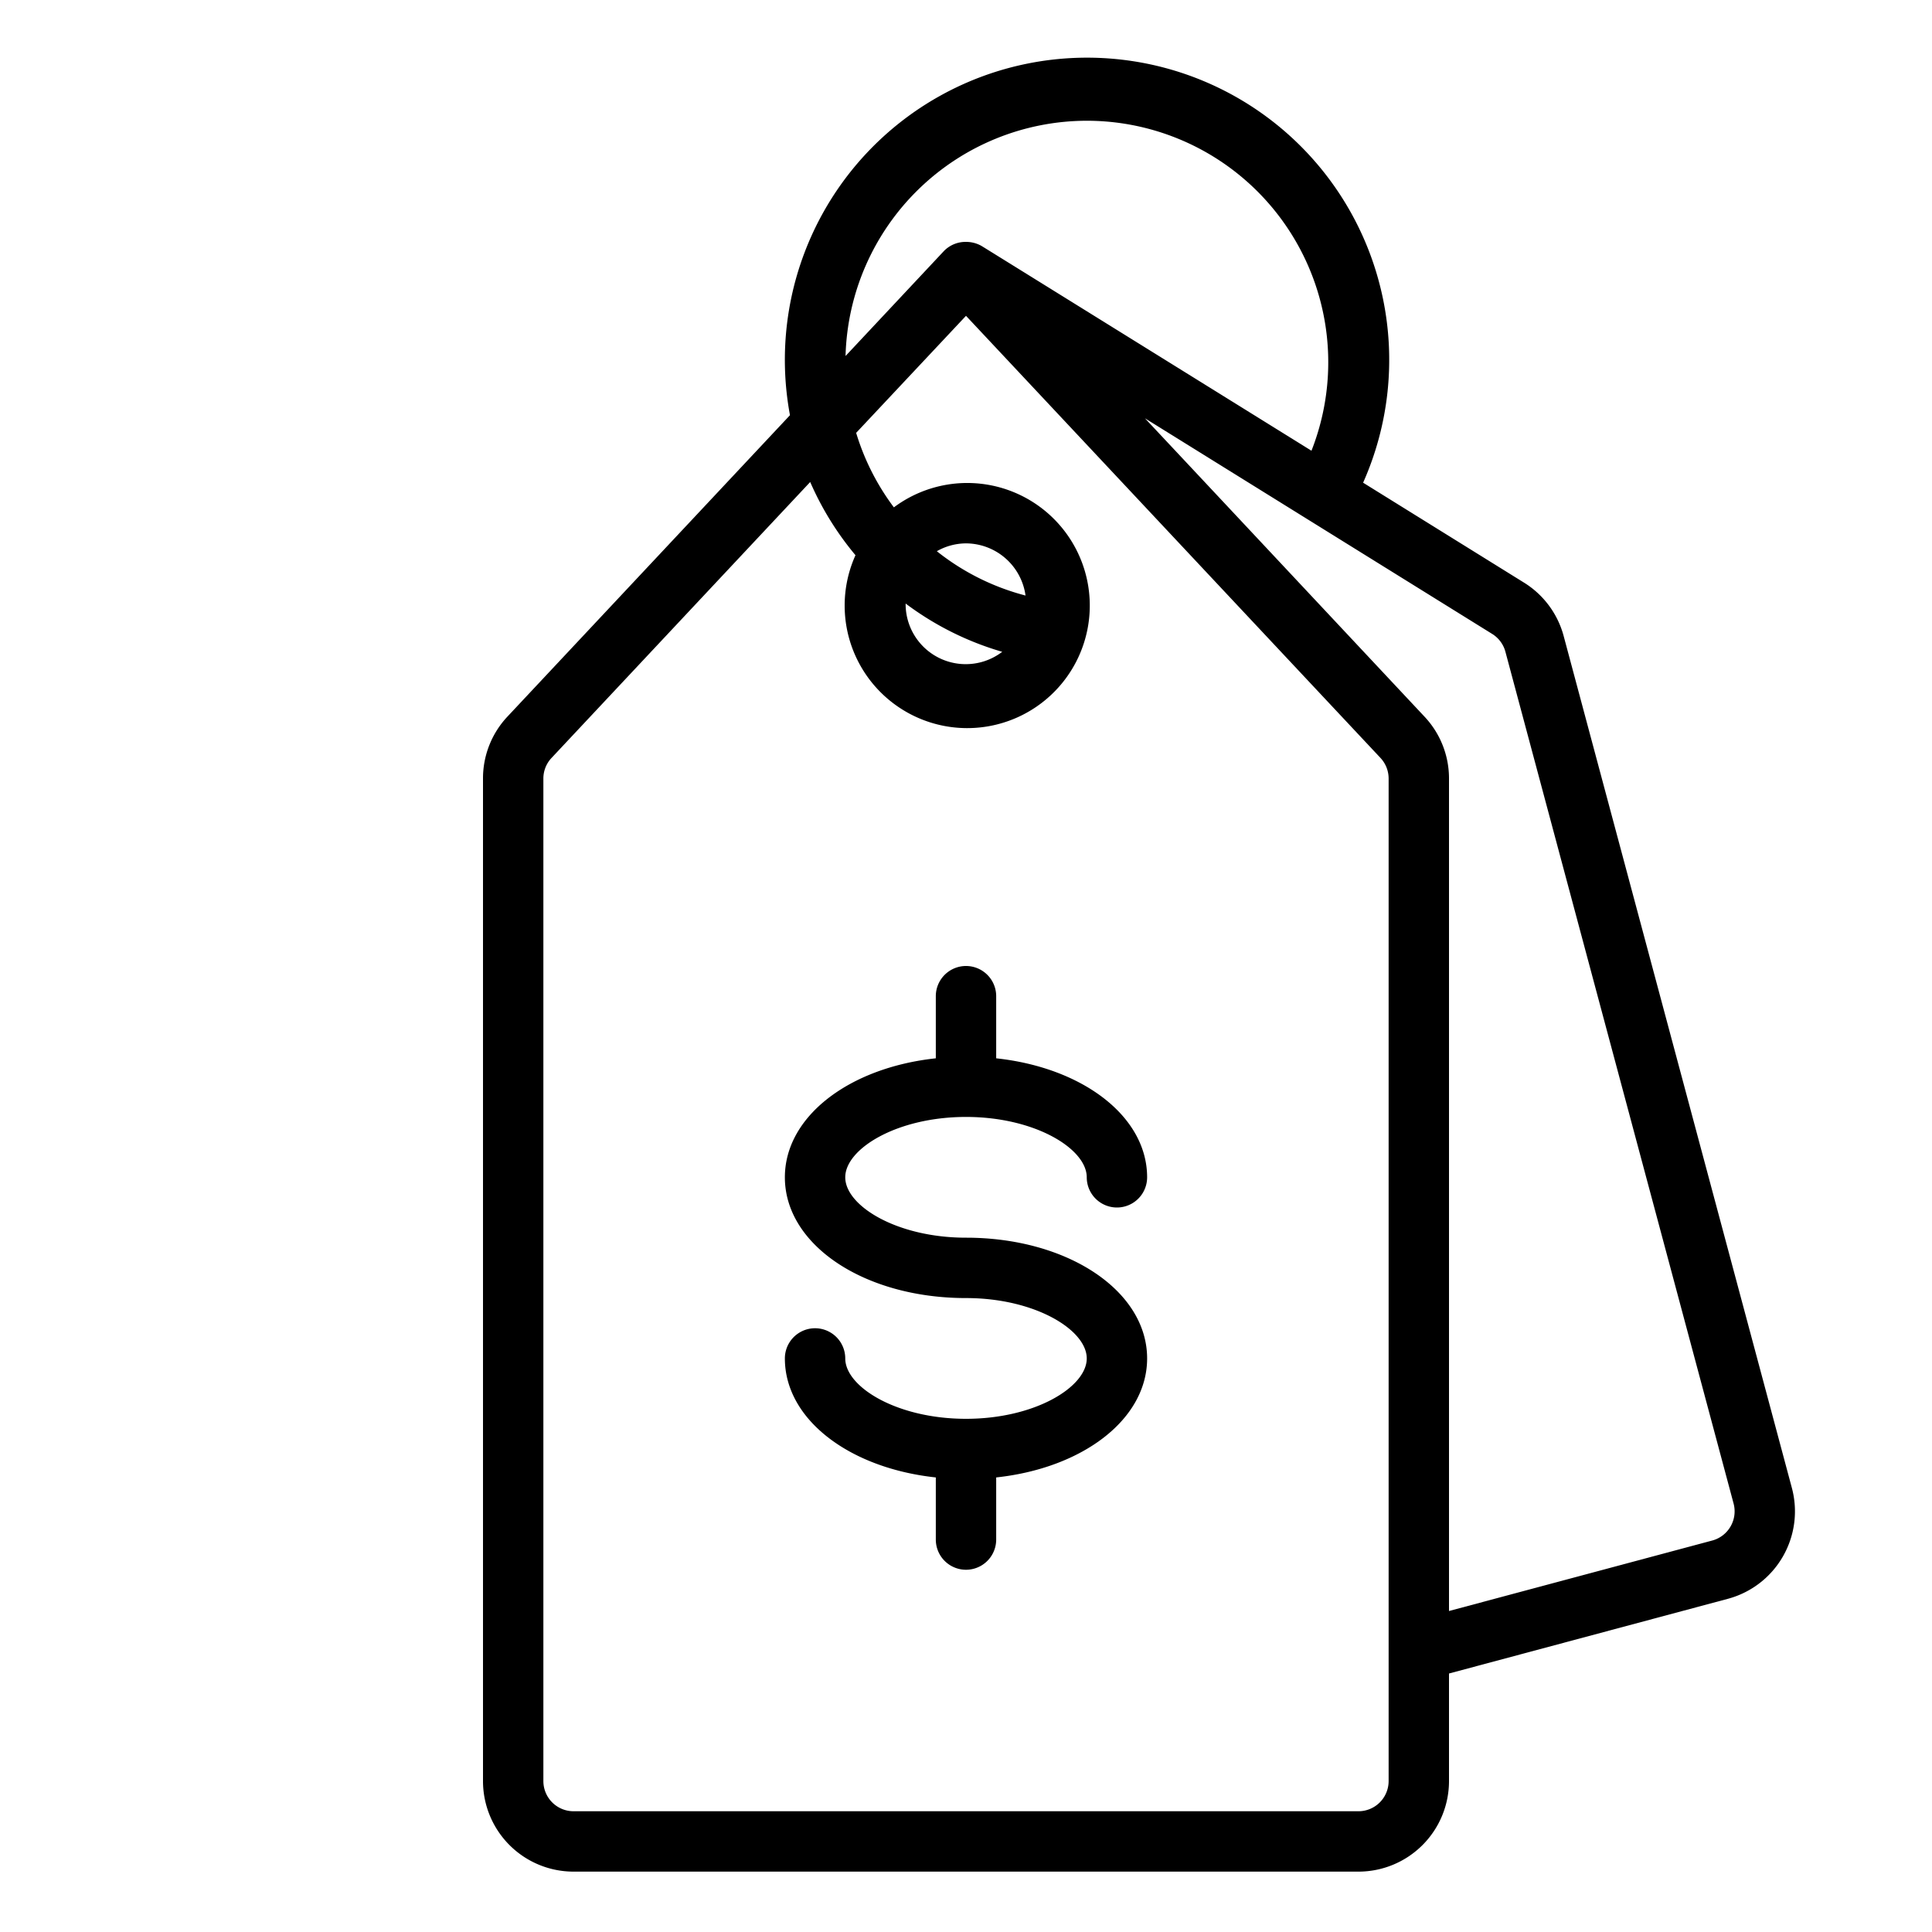
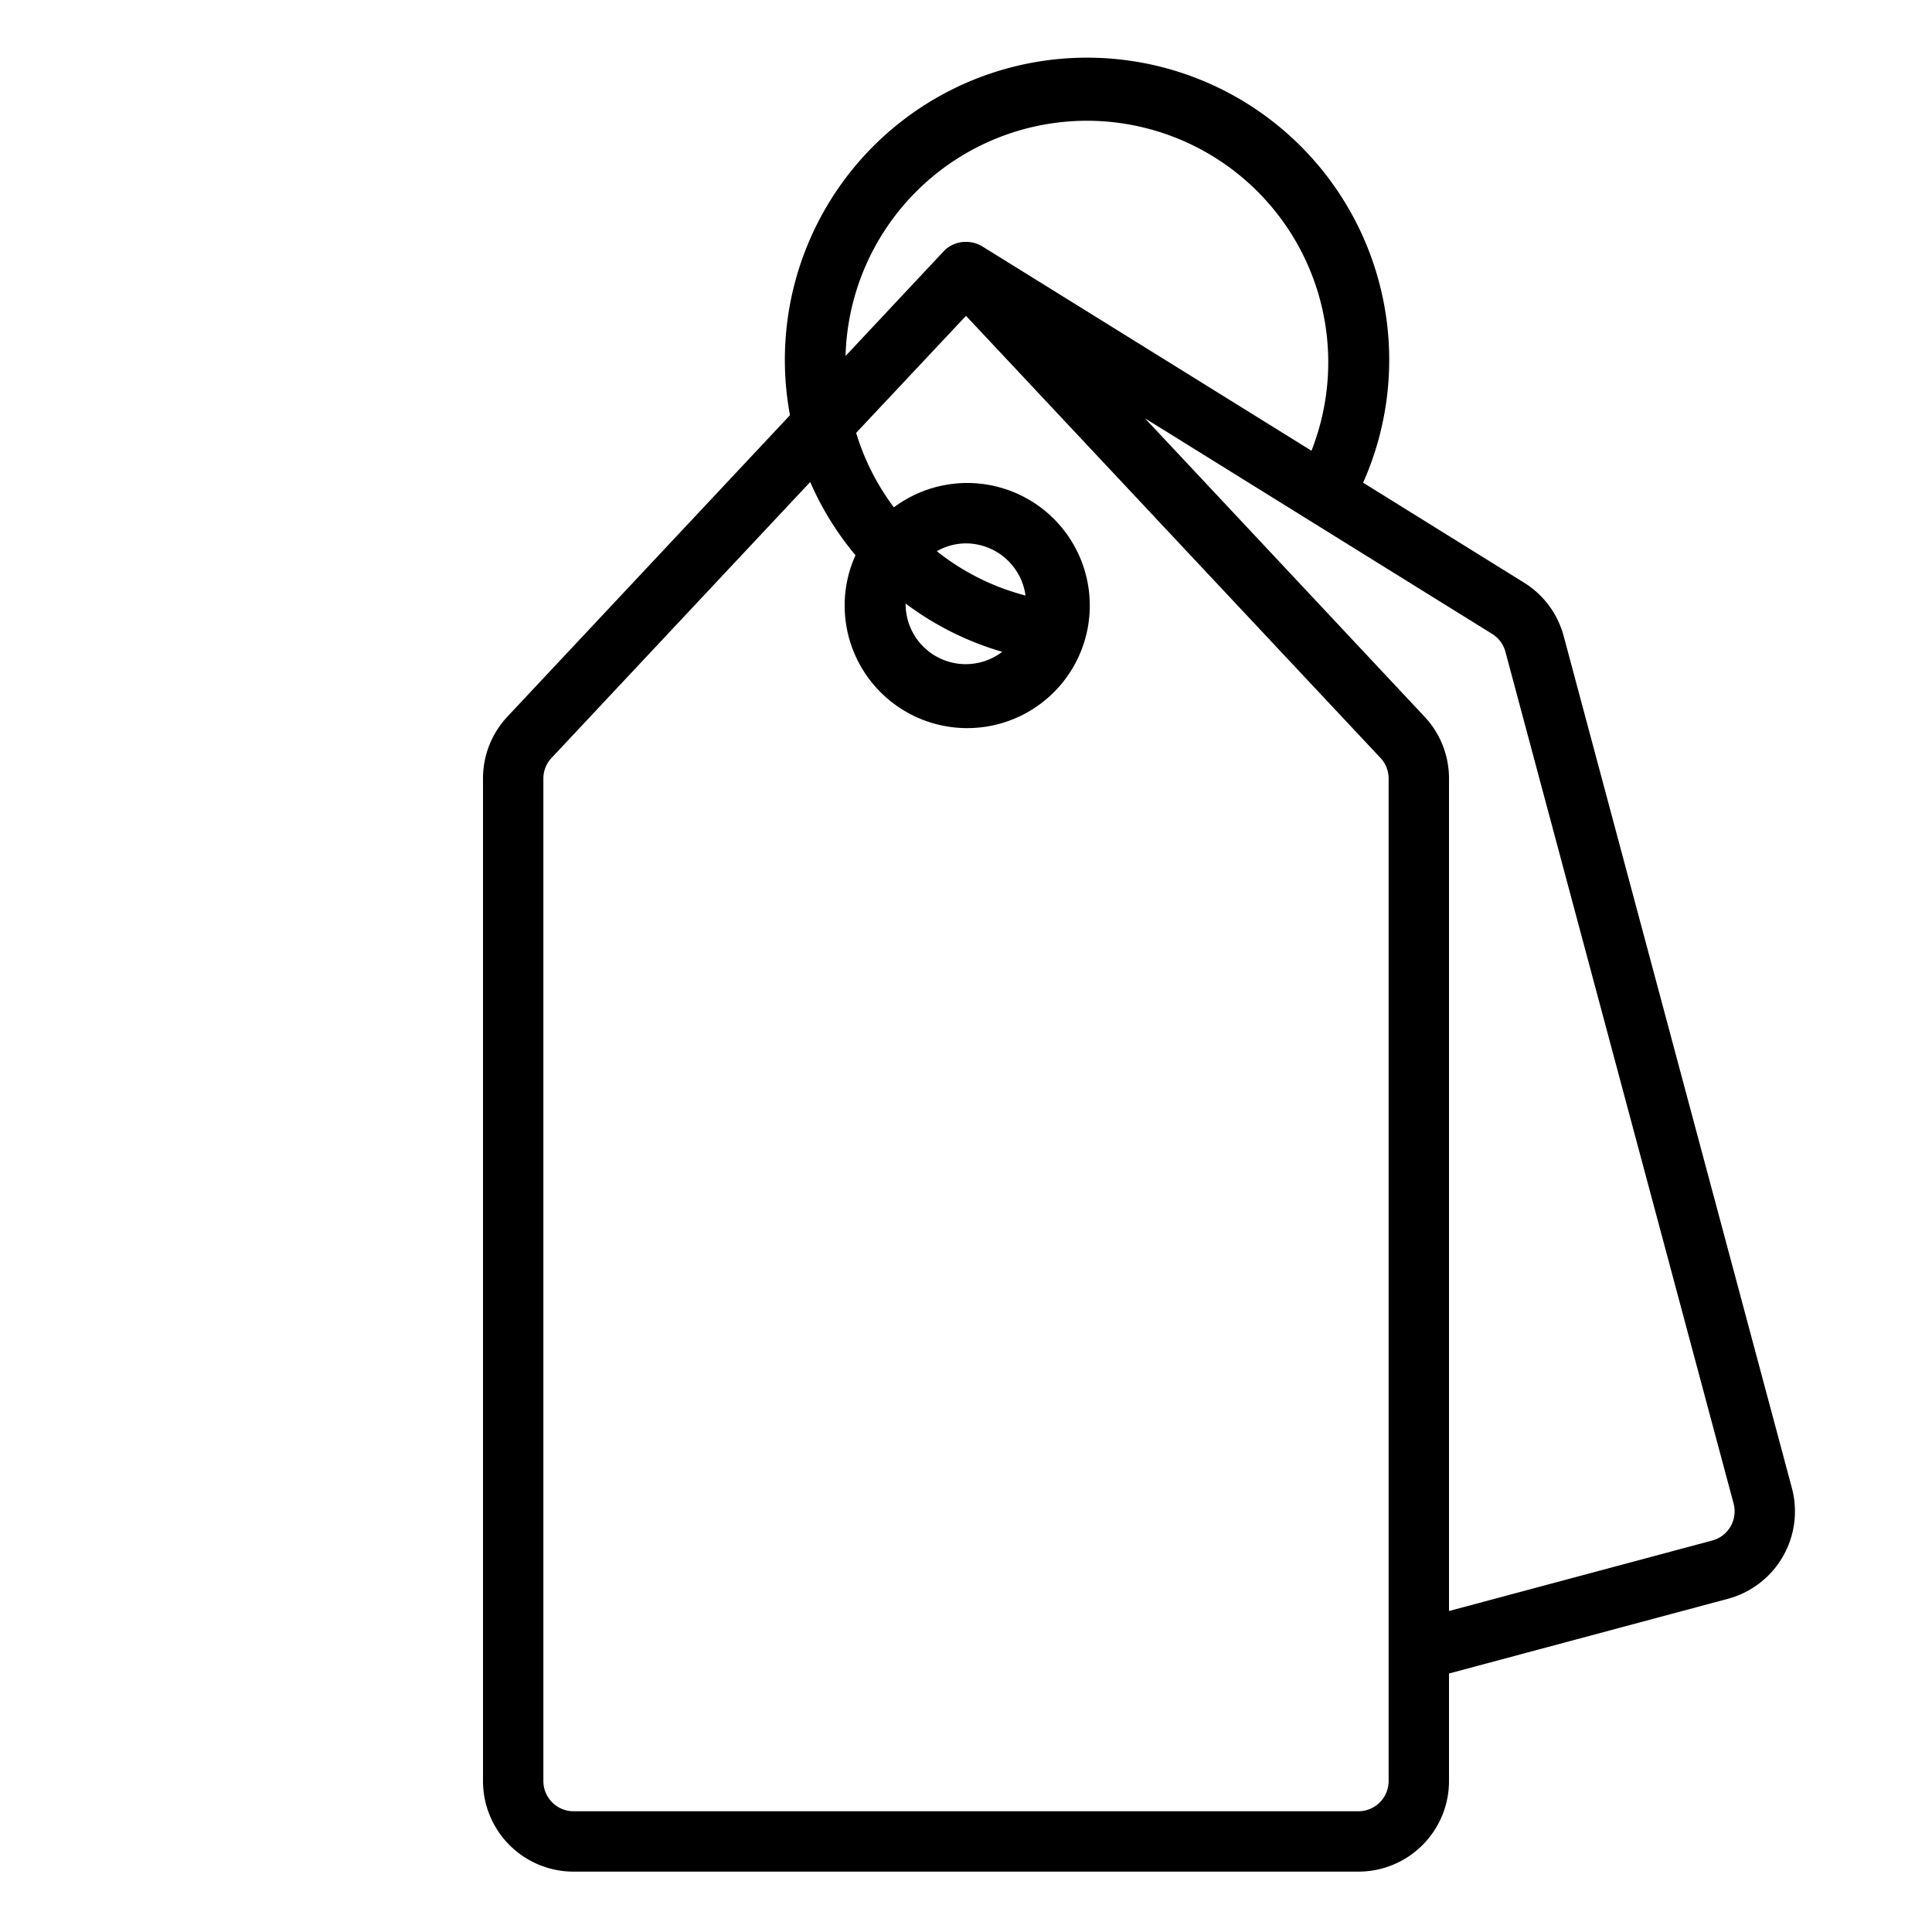
<svg xmlns="http://www.w3.org/2000/svg" viewBox="0 0 64 64" width="512" height="512">
  <g id="price-tag-discount-sale-shopping">
-     <path d="M32,37c2.289,0,4,1.056,4,2a1,1,0,0,0,2,0c0-2.015-2.129-3.633-5-3.942V33a1,1,0,0,0-2,0v2.058c-2.871.309-5,1.927-5,3.942,0,2.243,2.636,4,6,4,2.289,0,4,1.056,4,2s-1.711,2-4,2-4-1.056-4-2a1,1,0,0,0-2,0c0,2.015,2.129,3.633,5,3.942V51a1,1,0,0,0,2,0V48.942c2.871-.309,5-1.927,5-3.942,0-2.243-2.636-4-6-4-2.289,0-4-1.056-4-2S29.711,37,32,37Z" />
    <path d="M59.358,49.289,51.8,21.075A2.992,2.992,0,0,0,50.485,19.3l-5.33-3.31a10.01,10.01,0,1,0-18.986-2.236l-9.357,9.982A2.987,2.987,0,0,0,16,25.791V59a3,3,0,0,0,3,3H45a3,3,0,0,0,3-3V55.437l9.237-2.474a3,3,0,0,0,2.121-3.674ZM36,4a8,8,0,0,1,7.444,10.931c-5.019-3.117-10.888-6.76-10.933-6.786A1.038,1.038,0,0,0,32,8.013a1,1,0,0,0-.729.3L28.01,11.793A8.006,8.006,0,0,1,36,4ZM46,59a1,1,0,0,1-1,1H19a1,1,0,0,1-1-1V25.791a.994.994,0,0,1,.271-.684l8.568-9.14a9.99,9.99,0,0,0,1.5,2.425,4.06,4.06,0,1,0,1.272-1.585,7.93,7.93,0,0,1-1.25-2.468L32,10.462,45.729,25.106a1,1,0,0,1,.271.685ZM33.2,21.592A1.991,1.991,0,0,1,30,20v-.007A9.95,9.95,0,0,0,33.2,21.592ZM31.034,18.26A1.967,1.967,0,0,1,32,18a2,2,0,0,1,1.972,1.728A7.922,7.922,0,0,1,31.034,18.26ZM57.327,50.566a1,1,0,0,1-.607.466L48,53.367V25.791a2.987,2.987,0,0,0-.812-2.052L39,15l-1.073-1.144L49.431,21a1,1,0,0,1,.438.591l7.558,28.214A1,1,0,0,1,57.327,50.566Z" />
  </g>
</svg>